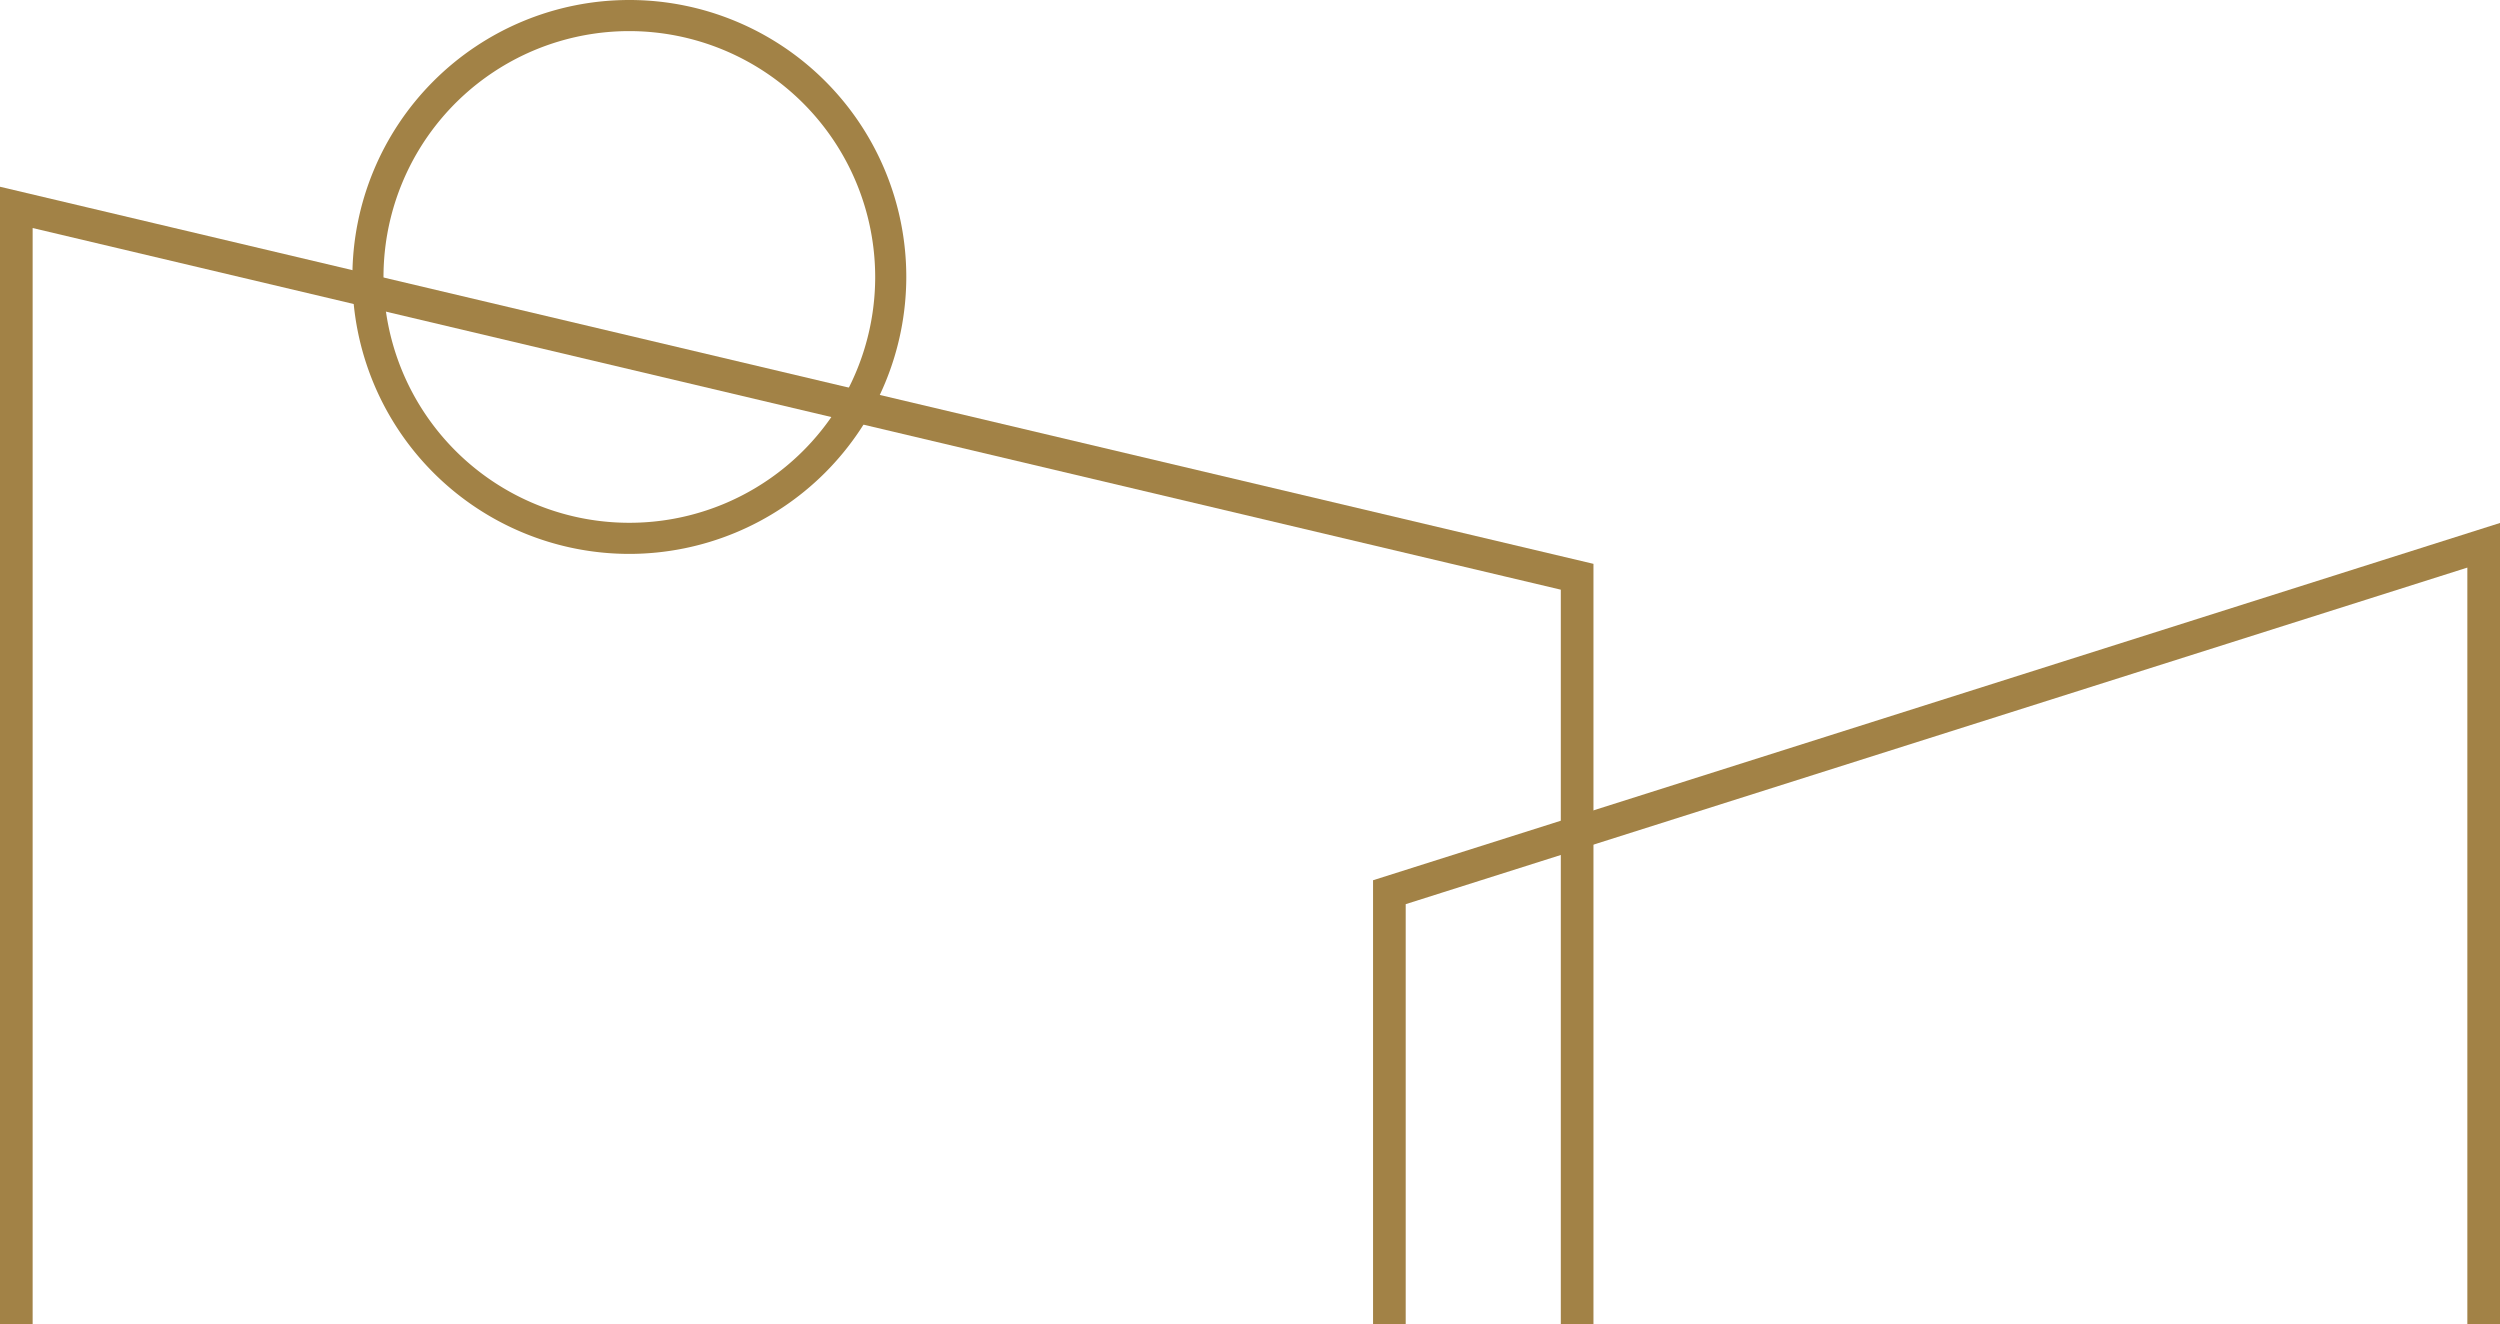
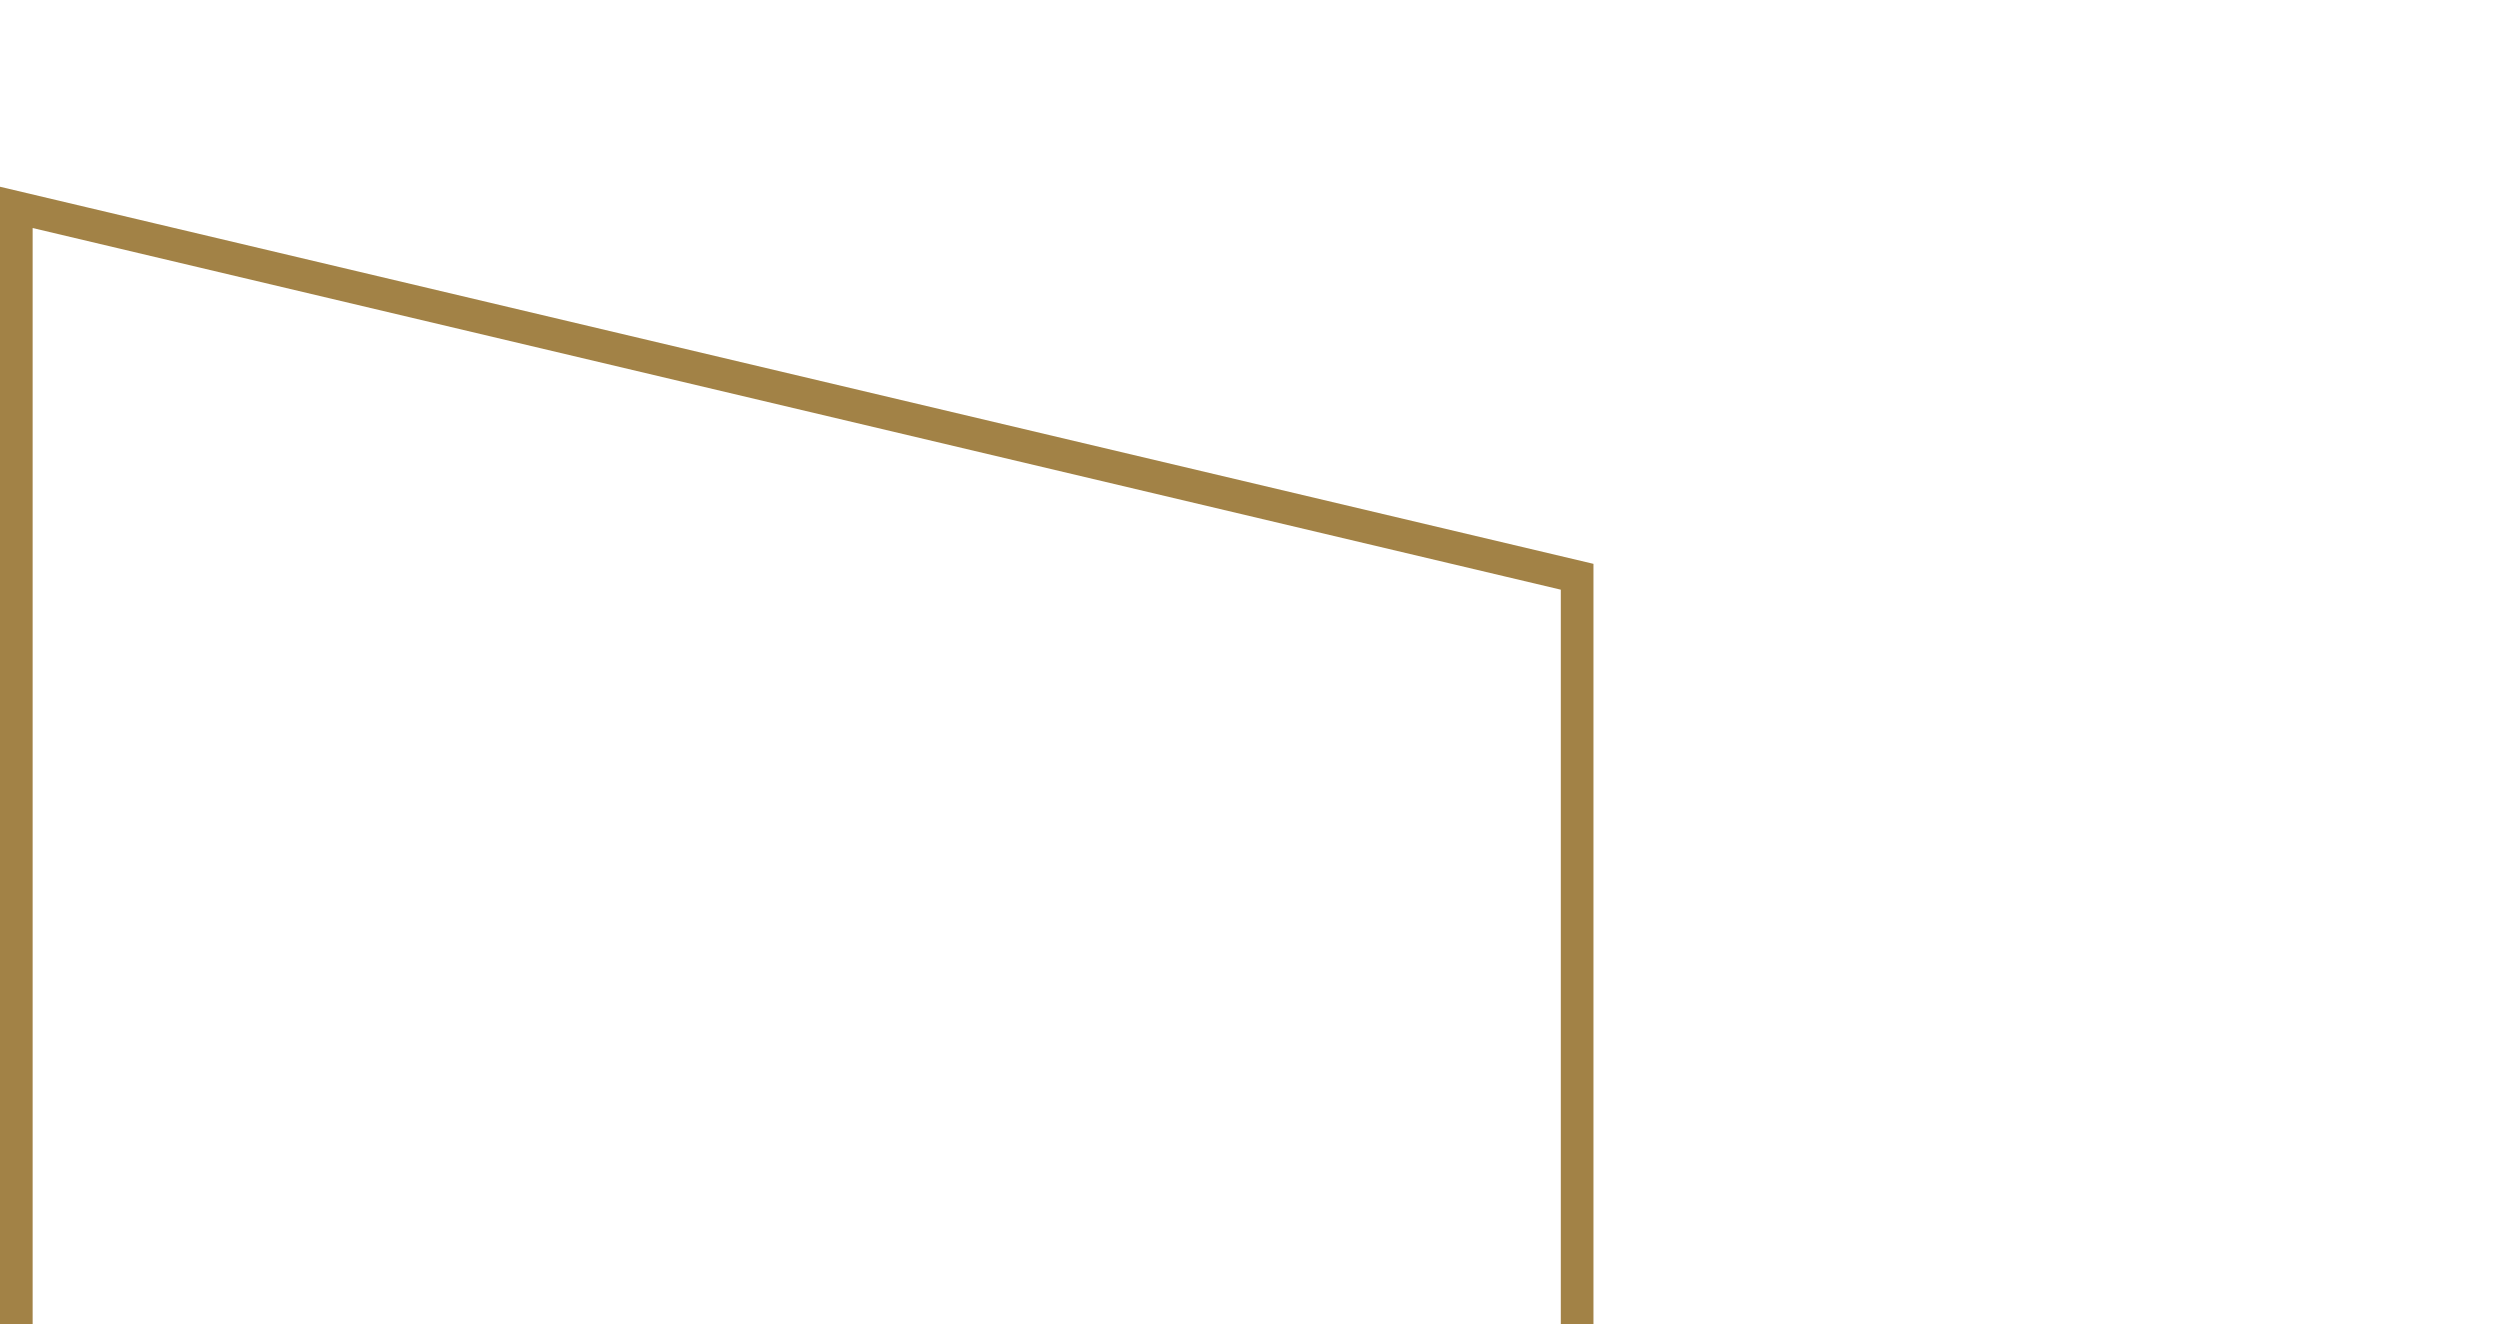
<svg xmlns="http://www.w3.org/2000/svg" width="153.096" height="81.083" viewBox="0 0 153.096 81.083">
  <g id="Group_193" data-name="Group 193" transform="translate(-876.754 -1190.209)">
-     <path id="Path_307" data-name="Path 307" d="M1608.056,481.423V454.978l67.013-21.245v47.691" transform="translate(-646.219 789.868)" fill="none" stroke="#a28246" stroke-width="2" />
    <path id="Path_308" data-name="Path 308" d="M1234.635,433.894V388.132l-95.582-22.62v68.383" transform="translate(-261.3 837.397)" fill="none" stroke="#a28246" stroke-width="2" />
    <g id="Group_13" data-name="Group 13" transform="translate(1666.522 390.709)">
-       <path id="Path_82" data-name="Path 82" d="M1066.047,418.354a16.46,16.46,0,1,1,16.458-16.462A16.479,16.479,0,0,1,1066.047,418.354Zm0-32.015a15.555,15.555,0,1,0,15.553,15.553A15.57,15.57,0,0,0,1066.047,386.339Z" transform="translate(-1817.273 414.566)" fill="none" stroke="#a28246" stroke-width="1" />
-     </g>
+       </g>
  </g>
</svg>